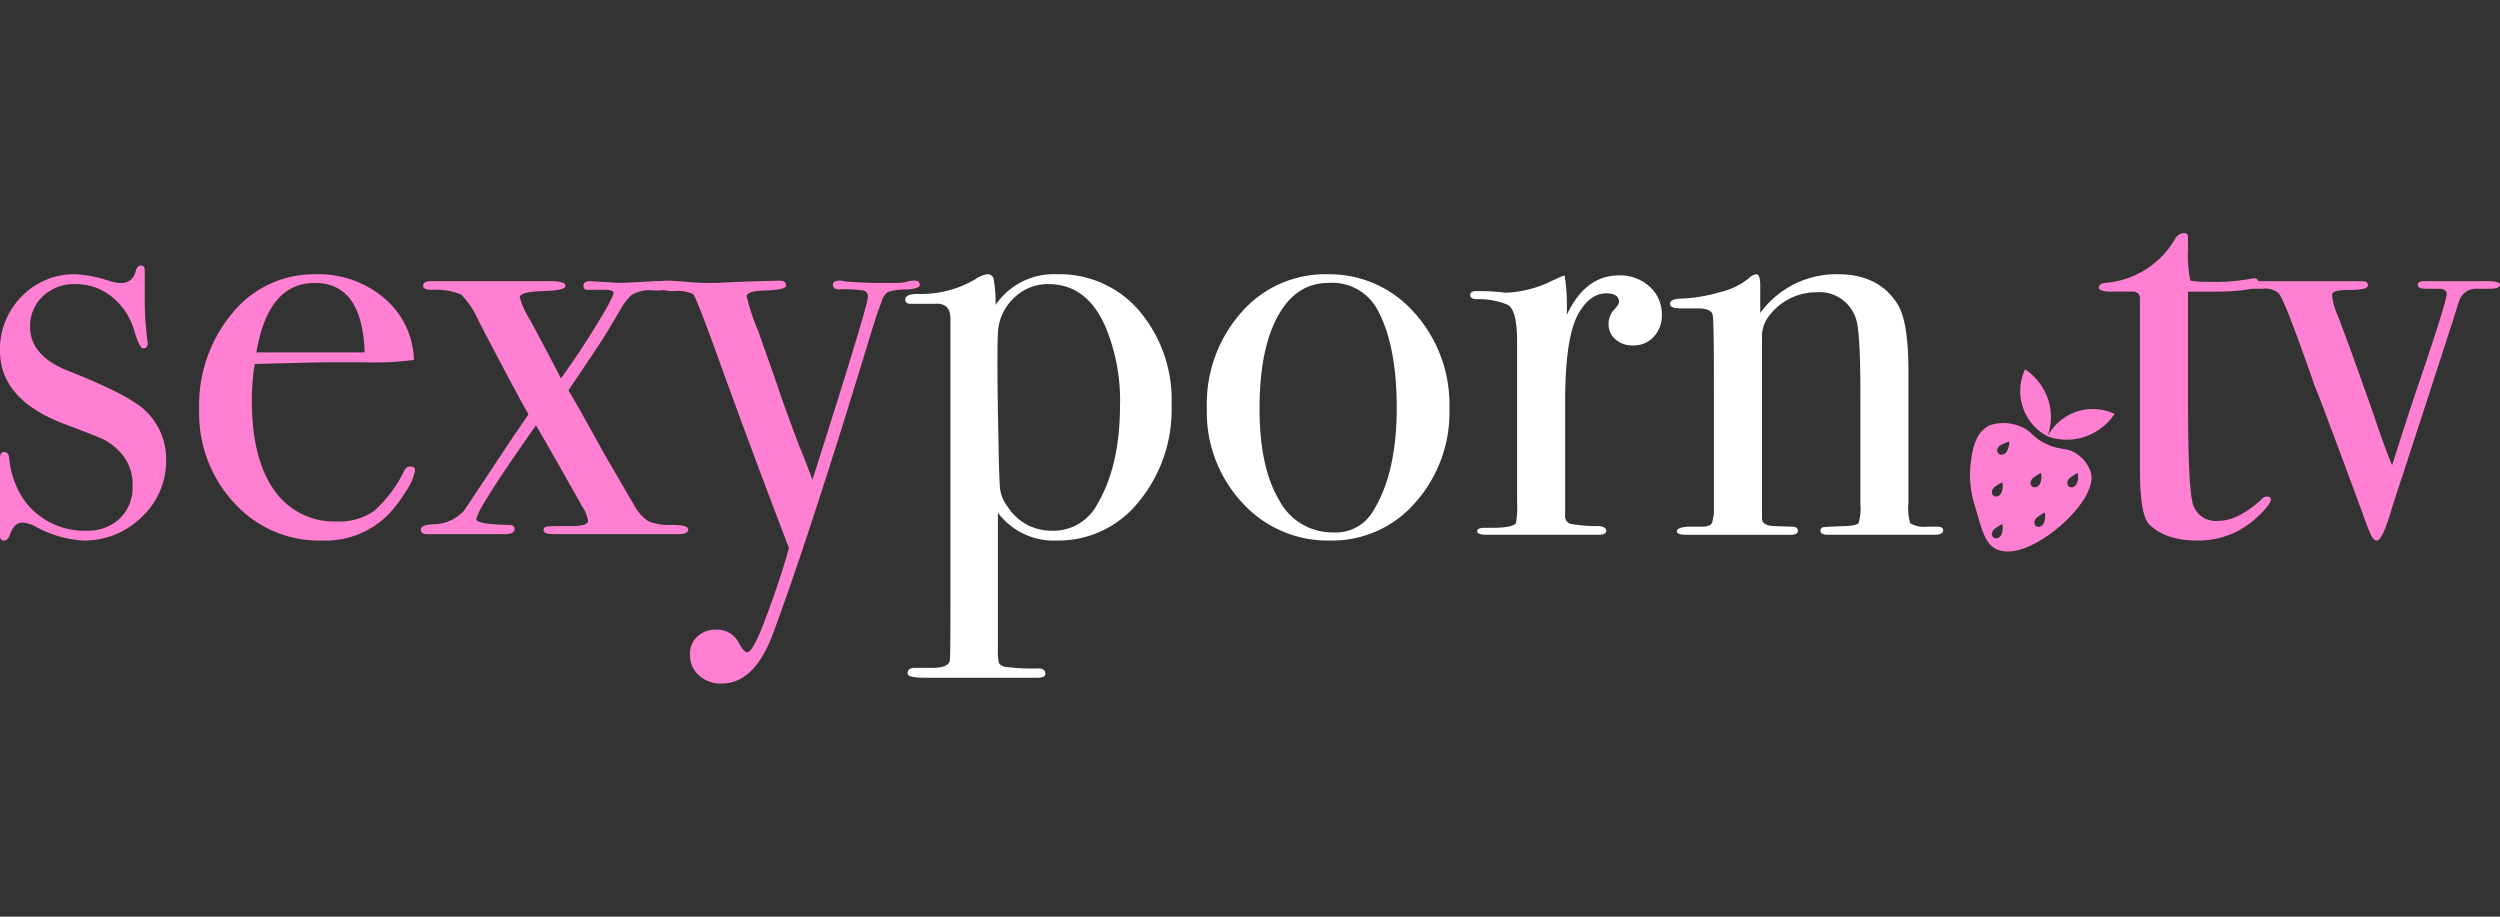
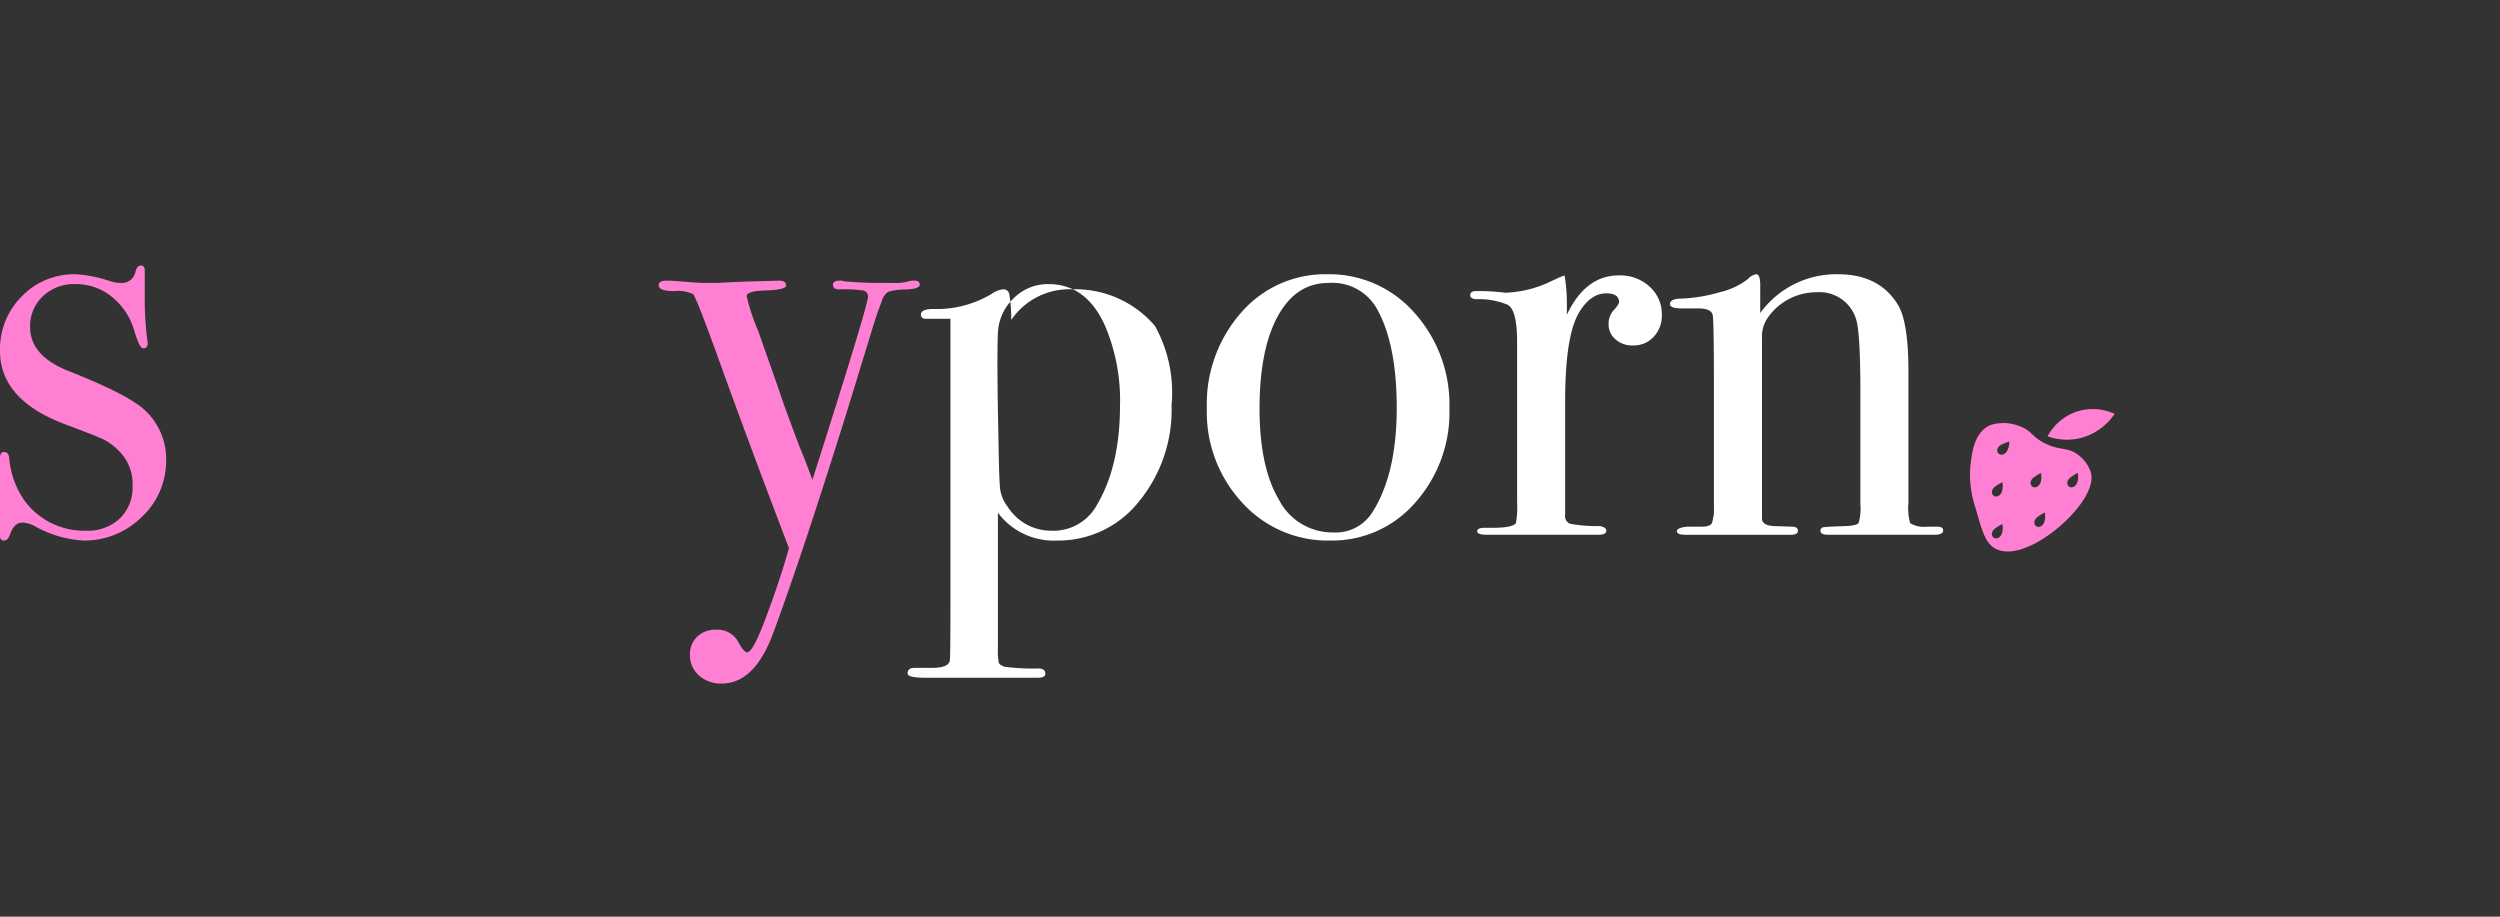
<svg xmlns="http://www.w3.org/2000/svg" xmlns:xlink="http://www.w3.org/1999/xlink" id="Слой_1" data-name="Слой 1" viewBox="0 0 300 110">
  <rect x="0" y="0" width="300" height="110" fill="#333333" stroke="none" />
  <defs>
    <style>
      .cls-1 {
        fill: #fff;
      }

      .cls-2 {
        fill: url(#Безымянный_градиент_175);
      }

      .cls-3 {
        fill: url(#Безымянный_градиент_175-2);
      }

      .cls-4 {
        fill: url(#Безымянный_градиент_175-3);
      }

      .cls-5 {
        fill: url(#Безымянный_градиент_175-4);
      }

      .cls-6 {
        fill: url(#Безымянный_градиент_175-5);
      }

      .cls-7 {
        fill: url(#Безымянный_градиент_175-6);
      }

      .cls-8 {
        fill: url(#Безымянный_градиент_175-7);
      }

      .cls-9 {
        fill: url(#Безымянный_градиент_175-8);
      }

      .cls-10 {
        fill: url(#Безымянный_градиент_175-9);
      }
    </style>
    <linearGradient id="Безымянный_градиент_175" data-name="Безымянный градиент 175" x1="243.586" y1="43.227" x2="245.746" y2="59.79" gradientUnits="SpaceOnUse">
      <stop offset="0.003" stop-color="#ff80d2" />
      <stop offset="0.142" stop-color="#fd78cd" />
      <stop offset="0.361" stop-color="#f961be" />
      <stop offset="0.634" stop-color="#f23ca5" />
      <stop offset="0.947" stop-color="#e80883" />
      <stop offset="0.993" stop-color="#e6007e" />
    </linearGradient>
    <linearGradient id="Безымянный_градиент_175-2" x1="248.629" y1="42.569" x2="250.79" y2="59.132" xlink:href="#Безымянный_градиент_175" />
    <linearGradient id="Безымянный_градиент_175-3" x1="241.865" y1="43.452" x2="244.026" y2="60.014" xlink:href="#Безымянный_градиент_175" />
    <linearGradient id="Безымянный_градиент_175-4" x1="9.967" y1="3.82" x2="9.967" y2="90.346" xlink:href="#Безымянный_градиент_175" />
    <linearGradient id="Безымянный_градиент_175-5" x1="36.849" y1="3.82" x2="36.849" y2="90.346" xlink:href="#Безымянный_градиент_175" />
    <linearGradient id="Безымянный_градиент_175-6" x1="66.543" y1="3.82" x2="66.543" y2="90.346" xlink:href="#Безымянный_градиент_175" />
    <linearGradient id="Безымянный_градиент_175-7" x1="94.71" y1="3.82" x2="94.71" y2="90.346" xlink:href="#Безымянный_градиент_175" />
    <linearGradient id="Безымянный_градиент_175-8" x1="262.179" y1="3.82" x2="262.179" y2="90.346" xlink:href="#Безымянный_градиент_175" />
    <linearGradient id="Безымянный_градиент_175-9" x1="284.615" y1="3.82" x2="284.615" y2="90.346" xlink:href="#Безымянный_градиент_175" />
  </defs>
  <g>
    <g>
-       <path class="cls-1" d="M140.588,48.61a17.344,17.344,0,0,1-3.938,11.6,12.323,12.323,0,0,1-9.793,4.654,8.37,8.37,0,0,1-7.108-3.335V77.714a8.276,8.276,0,0,0,.1,1.806c.07.184.294.347.67.486a25.471,25.471,0,0,0,4.079.209c.561,0,.843.208.843.625,0,.323-.3.486-.9.486H110.927q-2.016,0-2.014-.517,0-.665.833-.664h2.084q2.013,0,2.153-.9.067-.417.07-6.39V38.26q0-1.944-1.875-1.806h-2.919q-.624,0-.624-.517,0-.664,1.528-.664a12.772,12.772,0,0,0,6.946-1.806,3.025,3.025,0,0,1,1.389-.556.7.7,0,0,1,.729.521,16.937,16.937,0,0,1,.244,3.161,8.436,8.436,0,0,1,7.362-3.682,12.549,12.549,0,0,1,9.9,4.411A16.529,16.529,0,0,1,140.588,48.61Zm-6.184.033a23.043,23.043,0,0,0-1.675-9.26q-2.232-5.291-6.908-5.291a5.776,5.776,0,0,0-4.188,1.706,6.085,6.085,0,0,0-1.884,4.143q-.141,3.064.069,12.881.07,4.942.209,5.953a4.541,4.541,0,0,0,.908,2.053,6.158,6.158,0,0,0,5.234,2.855,5.927,5.927,0,0,0,5.444-3.064Q134.4,55.954,134.4,48.643Z" />
+       <path class="cls-1" d="M140.588,48.61a17.344,17.344,0,0,1-3.938,11.6,12.323,12.323,0,0,1-9.793,4.654,8.37,8.37,0,0,1-7.108-3.335V77.714a8.276,8.276,0,0,0,.1,1.806c.07.184.294.347.67.486a25.471,25.471,0,0,0,4.079.209c.561,0,.843.208.843.625,0,.323-.3.486-.9.486H110.927q-2.016,0-2.014-.517,0-.665.833-.664h2.084q2.013,0,2.153-.9.067-.417.07-6.39V38.26h-2.919q-.624,0-.624-.517,0-.664,1.528-.664a12.772,12.772,0,0,0,6.946-1.806,3.025,3.025,0,0,1,1.389-.556.7.7,0,0,1,.729.521,16.937,16.937,0,0,1,.244,3.161,8.436,8.436,0,0,1,7.362-3.682,12.549,12.549,0,0,1,9.9,4.411A16.529,16.529,0,0,1,140.588,48.61Zm-6.184.033a23.043,23.043,0,0,0-1.675-9.26q-2.232-5.291-6.908-5.291a5.776,5.776,0,0,0-4.188,1.706,6.085,6.085,0,0,0-1.884,4.143q-.141,3.064.069,12.881.07,4.942.209,5.953a4.541,4.541,0,0,0,.908,2.053,6.158,6.158,0,0,0,5.234,2.855,5.927,5.927,0,0,0,5.444-3.064Q134.4,55.954,134.4,48.643Z" />
      <path class="cls-1" d="M173.929,49.026a16.241,16.241,0,0,1-4.1,11.288,13.182,13.182,0,0,1-10.212,4.55,13.832,13.832,0,0,1-10.557-4.55,15.929,15.929,0,0,1-4.237-11.288,16.573,16.573,0,0,1,4.132-11.53,13.314,13.314,0,0,1,10.316-4.585,13.559,13.559,0,0,1,10.454,4.619A16.444,16.444,0,0,1,173.929,49.026Zm-6.321-.069q0-7.641-2.362-11.878a6.134,6.134,0,0,0-5.834-3.126q-3.893,0-6.079,3.994t-2.188,11.079q0,7.017,2.328,10.941a7.212,7.212,0,0,0,6.494,3.924,5.185,5.185,0,0,0,4.724-2.431Q167.609,56.876,167.608,48.957Z" />
      <path class="cls-1" d="M199.42,37.774a3.711,3.711,0,0,1-.972,2.639,3.266,3.266,0,0,1-2.5,1.042,3.048,3.048,0,0,1-2.084-.729,2.34,2.34,0,0,1-.835-1.841,2.406,2.406,0,0,1,.626-1.667c.416-.462.625-.787.625-.972q0-1.042-1.528-1.043-1.945,0-3.334,2.42-1.6,2.834-1.6,10.506V61.814a.96.96,0,0,0,.591,1.036,17.61,17.61,0,0,0,3.576.277q.765.139.765.556,0,.486-.9.486H178.374q-1.111,0-1.111-.417t.9-.417h.972q2.361,0,2.779-.558a11.522,11.522,0,0,0,.138-2.584V41q0-3.838-1.146-4.434a8.933,8.933,0,0,0-3.646-.663c-.557,0-.833-.162-.833-.486s.231-.486.694-.486h.487a20.8,20.8,0,0,1,2.084.1,7.372,7.372,0,0,1,.9.1,13.647,13.647,0,0,0,5.7-1.459l.9-.416.555-.209a20.391,20.391,0,0,1,.278,3.334v1.39q2.223-4.724,6.252-4.724a5.2,5.2,0,0,1,3.682,1.355A4.41,4.41,0,0,1,199.42,37.774Z" />
      <path class="cls-1" d="M233.179,63.65q0,.519-1.042.519H219.356c-.6,0-.9-.162-.9-.485a.4.4,0,0,1,.381-.416q.379-.068,2.675-.139,1.317-.067,1.527-.381a6.31,6.31,0,0,0,.208-2.252v-13.3q0-7.553-.554-9.008a4.59,4.59,0,0,0-4.724-3.118,7.135,7.135,0,0,0-5.836,3.048,4.008,4.008,0,0,0-.694,2.495v21.62q0,.833,1.482.9l2.119.07c.471,0,.706.161.706.485s-.279.485-.833.485H202.267c-.693,0-1.041-.141-1.041-.425s.417-.466,1.25-.547h1.738q1.041,0,1.249-.486l.208-1.038V46.57q0-7.9-.139-8.729T203.8,37.01h-2.014q-1.391,0-1.389-.517,0-.665,1.459-.664a18.8,18.8,0,0,0,4.515-.764,8.648,8.648,0,0,0,3.4-1.6,1.767,1.767,0,0,1,.972-.556q.486,0,.485,1.32v3.334a11.267,11.267,0,0,1,9.309-4.654q5,0,7.224,3.682,1.249,2.083,1.25,7.918V60.349a6.593,6.593,0,0,0,.209,2.431,3.132,3.132,0,0,0,2.014.417h1.251C232.946,63.2,233.179,63.349,233.179,63.65Z" />
    </g>
    <g>
-       <path class="cls-2" d="M245.867,48.229a7.016,7.016,0,0,0-2.858-3.912,6.135,6.135,0,0,0,2.7,8.045A6.935,6.935,0,0,0,245.867,48.229Z" />
      <path class="cls-3" d="M249.205,49.391a6.253,6.253,0,0,0-3.5,2.971,6.938,6.938,0,0,0,4.132.158,7.009,7.009,0,0,0,3.911-2.858A6.253,6.253,0,0,0,249.205,49.391Z" />
    </g>
    <path class="cls-4" d="M250.891,56.653a4.337,4.337,0,0,0-1.494-2.059c-1.3-1-2.068-.456-3.927-1.357-1.712-.828-1.59-1.545-3.138-2.1a5.089,5.089,0,0,0-3.486-.123c-1.947.827-2.224,3.348-2.4,4.922a12.435,12.435,0,0,0,.623,5.034c.789,2.793,1.184,4.188,2.328,4.837,2.662,1.51,7.554-1.86,9.941-4.877C251.274,58.488,251.025,57.11,250.891,56.653Zm-11.064,7.868a.516.516,0,0,1-.763-.631c.072-.3.338-.478.716-.724a3.856,3.856,0,0,1,.512-.278C240.406,63.679,240.226,64.333,239.827,64.521Zm0-5.023a.516.516,0,0,1-.763-.631c.072-.3.338-.478.716-.724a3.856,3.856,0,0,1,.512-.278C240.406,58.657,240.226,59.31,239.827,59.5Zm.564-4.978a.516.516,0,0,1-.645-.751c.122-.288.414-.414.828-.592a3.72,3.72,0,0,1,.552-.188C241.1,53.788,240.817,54.4,240.391,54.52Zm3.314,3.242c.072-.3.338-.478.716-.724a3.58,3.58,0,0,1,.512-.278c.114.791-.066,1.444-.466,1.633a.516.516,0,0,1-.762-.631Zm1.217,5.372a.515.515,0,0,1-.762-.63c.071-.3.337-.479.715-.724a3.882,3.882,0,0,1,.512-.279C245.5,62.292,245.321,62.946,244.922,63.134Zm3.951-4.741a.516.516,0,0,1-.762-.631c.072-.3.338-.478.716-.724a3.58,3.58,0,0,1,.512-.278C249.453,57.551,249.273,58.2,248.873,58.393Z" />
    <g>
      <path class="cls-5" d="M19.934,55.187A9.162,9.162,0,0,1,17,62.044a9.748,9.748,0,0,1-7,2.82A13.517,13.517,0,0,1,4.277,63.2a3.427,3.427,0,0,0-1.586-.487q-.969,0-1.449,1.32c-.184.556-.438.834-.758.834S0,64.678,0,64.308V55q0-.764.485-.764.557,0,.626.769a10.412,10.412,0,0,0,1.806,5.039,8.876,8.876,0,0,0,7.432,3.639,5.59,5.59,0,0,0,4.03-1.462,5.15,5.15,0,0,0,1.527-3.9,5.587,5.587,0,0,0-1.736-4.316A7.482,7.482,0,0,0,12.4,52.718q-.8-.383-4.688-1.845Q0,47.948,0,42.1a8.941,8.941,0,0,1,2.618-6.544A8.752,8.752,0,0,1,9.1,32.911a15.846,15.846,0,0,1,4.132.834,4.329,4.329,0,0,0,1.242.208,1.671,1.671,0,0,0,1.792-1.389c.137-.462.344-.7.621-.7.321,0,.481.186.481.556v3.334a38.965,38.965,0,0,0,.348,5.349v.139a.491.491,0,0,1-.556.555q-.418,0-1.042-2.1a8.109,8.109,0,0,0-2.675-4.066,6.822,6.822,0,0,0-4.409-1.542A5.4,5.4,0,0,0,5.14,35.554a4.886,4.886,0,0,0-1.527,3.69q0,3.481,4.652,5.291,7.224,2.856,9.17,4.735A7.954,7.954,0,0,1,19.934,55.187Z" />
-       <path class="cls-6" d="M49.8,56.459a6.14,6.14,0,0,1-1.077,2.466,15.294,15.294,0,0,1-2.188,2.882,10.653,10.653,0,0,1-7.987,3.057A13.7,13.7,0,0,1,28.1,60.349a15.79,15.79,0,0,1-4.2-11.184,17.185,17.185,0,0,1,3.993-11.6,12.6,12.6,0,0,1,9.968-4.654,12.2,12.2,0,0,1,8.267,2.883,10,10,0,0,1,3.542,7.4,35.439,35.439,0,0,1-5.9.277H38.9q-.485,0-8.335.208a28.866,28.866,0,0,0-.347,4.361q0,6.99,2.675,10.762a8.7,8.7,0,0,0,7.536,3.771,7.236,7.236,0,0,0,4.446-1.25,15.265,15.265,0,0,0,3.611-4.793.847.847,0,0,1,.765-.556C49.618,55.972,49.8,56.135,49.8,56.459Zm-6.043-14.17q-.279-8.336-5.974-8.336-5.625,0-7.015,8.336Z" />
-       <path class="cls-7" d="M82.588,63.545c0,.37-.415.554-1.249.554H66.473c-.833,0-1.25-.161-1.25-.486,0-.243.139-.384.417-.425s1.273-.061,2.987-.061c1.3,0,1.946-.21,1.946-.633a4.221,4.221,0,0,0-.7-1.686q-1.666-3.023-5.139-9.065l-.418-.7Q57.167,61.2,57.166,62.3q0,.623,3.889.69c.463,0,.7.162.7.485,0,.414-.395.621-1.181.621H51.261c-.508,0-.763-.184-.763-.555s.509-.579,1.529-.625a5.017,5.017,0,0,0,3.68-1.667l5.766-8.683q.484-.693,1.944-2.848-1.18-2.014-5.972-11.183a10.081,10.081,0,0,0-2.119-3.2,8.089,8.089,0,0,0-3.508-.555c-.7,0-1.042-.162-1.042-.486q0-.555.972-.556h14.31q1.8,0,1.8.556t-2.431.625q-3.059.069-3.056.764a10.552,10.552,0,0,0,1.32,2.848q2.223,4.167,3.334,6.321l.278.555q2.082-2.847,4.2-6.286t2.119-3.994q0-.417-1.668-.347H70.5q-.487,0-.487-.521t.9-.521q-.417,0,2.362.139a13.733,13.733,0,0,0,1.39.069q4.3-.209,3.75-.208H79.88q.833,0,.833.416a.555.555,0,0,1-.381.519,6.112,6.112,0,0,1-1.911.174,4.273,4.273,0,0,0-2.639.555,7.242,7.242,0,0,0-1.32,1.732l-1.32,2.217q-.9,1.526-2.639,4.09l-2.292,3.4,1.181,2.01q.553.97,2.847,5.128,1.112,1.941,3.82,6.584A5.2,5.2,0,0,0,77.8,62.54a6.33,6.33,0,0,0,2.813.45Q82.589,62.99,82.588,63.545Z" />
      <path class="cls-8" d="M110.374,34.17q0,.5-1.668.567a7.09,7.09,0,0,0-2.119.283,2,2,0,0,0-.8,1.2L105.3,37.5l-.555,1.736q-.974,3.2-2.917,9.516-5.488,17.645-9.1,27.368-2.223,5.9-6.112,5.905a3.941,3.941,0,0,1-2.744-.973,3.214,3.214,0,0,1-1.077-2.5,2.852,2.852,0,0,1,.868-2.154,3.125,3.125,0,0,1,2.258-.833,2.854,2.854,0,0,1,2.709,1.528q.624,1.181,1.042,1.181.624,0,1.945-3.4,1.944-5.071,3.056-9.1-5.14-13.476-8.752-23.548-2.5-6.876-2.778-6.946a4.346,4.346,0,0,0-2.258-.347q-1.839,0-1.84-.7,0-.555.9-.556.764,0,2.362.139t2.43.139h1.25q1.458-.091,4.03-.185l3.541-.093c.51,0,.766.2.766.591q0,.517-2.571.59c-1.437.046-2.153.274-2.153.684a24.689,24.689,0,0,0,1.412,4.239q.55,1.6,1.169,3.339L93.4,46.579q.477,1.533,2.517,6.967.714,1.669,1.574,4.037,6.66-20.91,6.662-21.953a.7.7,0,0,0-.526-.767,17.173,17.173,0,0,0-2.972-.14q-.7,0-.7-.559,0-.489.834-.489a1.4,1.4,0,0,1,.555.093q2.361.184,3.891.185h1.945a5.859,5.859,0,0,0,1.631-.139,2.774,2.774,0,0,1,.938-.139Q110.374,33.675,110.374,34.17Z" />
-       <path class="cls-9" d="M272.494,59.932q0,.625-1.737,2.223a10.2,10.2,0,0,1-7.084,2.709q-3.823,0-5.766-1.941-1.111-1.107-1.112-6.514V35.757a.771.771,0,0,0-.763-.762h-2.641q-1.528,0-1.527-.486c0-.323.252-.509.759-.556a10.689,10.689,0,0,0,8.42-5.341,1.212,1.212,0,0,1,1.035-.633.429.429,0,0,1,.483.487v1.458a15.2,15.2,0,0,0,.278,3.751,10.7,10.7,0,0,0,2.084.139,23.244,23.244,0,0,0,5.07-.347,2.056,2.056,0,0,1,.485-.069c.371,0,.557.2.557.6q0,1-5.627,1h-2.847V47.846q0,9.725.485,12.19a2.873,2.873,0,0,0,3.195,2.466q2.293,0,5.142-2.57a.8.8,0,0,1,.624-.347C272.331,59.585,272.494,59.7,272.494,59.932Z" />
-       <path class="cls-10" d="M300,34.166q0,.482-1.318.482h-1.668a2.157,2.157,0,0,0-1.945,1.531q-.417,1.324-.833,2.646L288.4,56.788q-.484,1.394-1.389,4.247-1.112,3.828-1.806,3.829-.488,0-.972-1.32-.349-.834-.694-1.876-5.628-15.211-5.7-15.142-3.613-10.4-4.376-11.316a2.45,2.45,0,0,0-1.945-.562h-1.6c-.463,0-.694-.15-.694-.452s.323-.451.972-.451h13.267c.461,0,.694.163.694.488q0,.56-2.153.558t-2.153.558a7.264,7.264,0,0,0,.584,2.3q1.119,2.775,4.34,11.934,1.38,4.1,2.278,6.257,1.951-6.2,3.486-10.666,3.066-9.063,3.065-9.9c0-.418-.346-.627-1.042-.627h-1.527c-.6,0-.9-.161-.9-.482q0-.42.833-.421h6.945Q300,33.676,300,34.166Z" />
    </g>
  </g>
</svg>